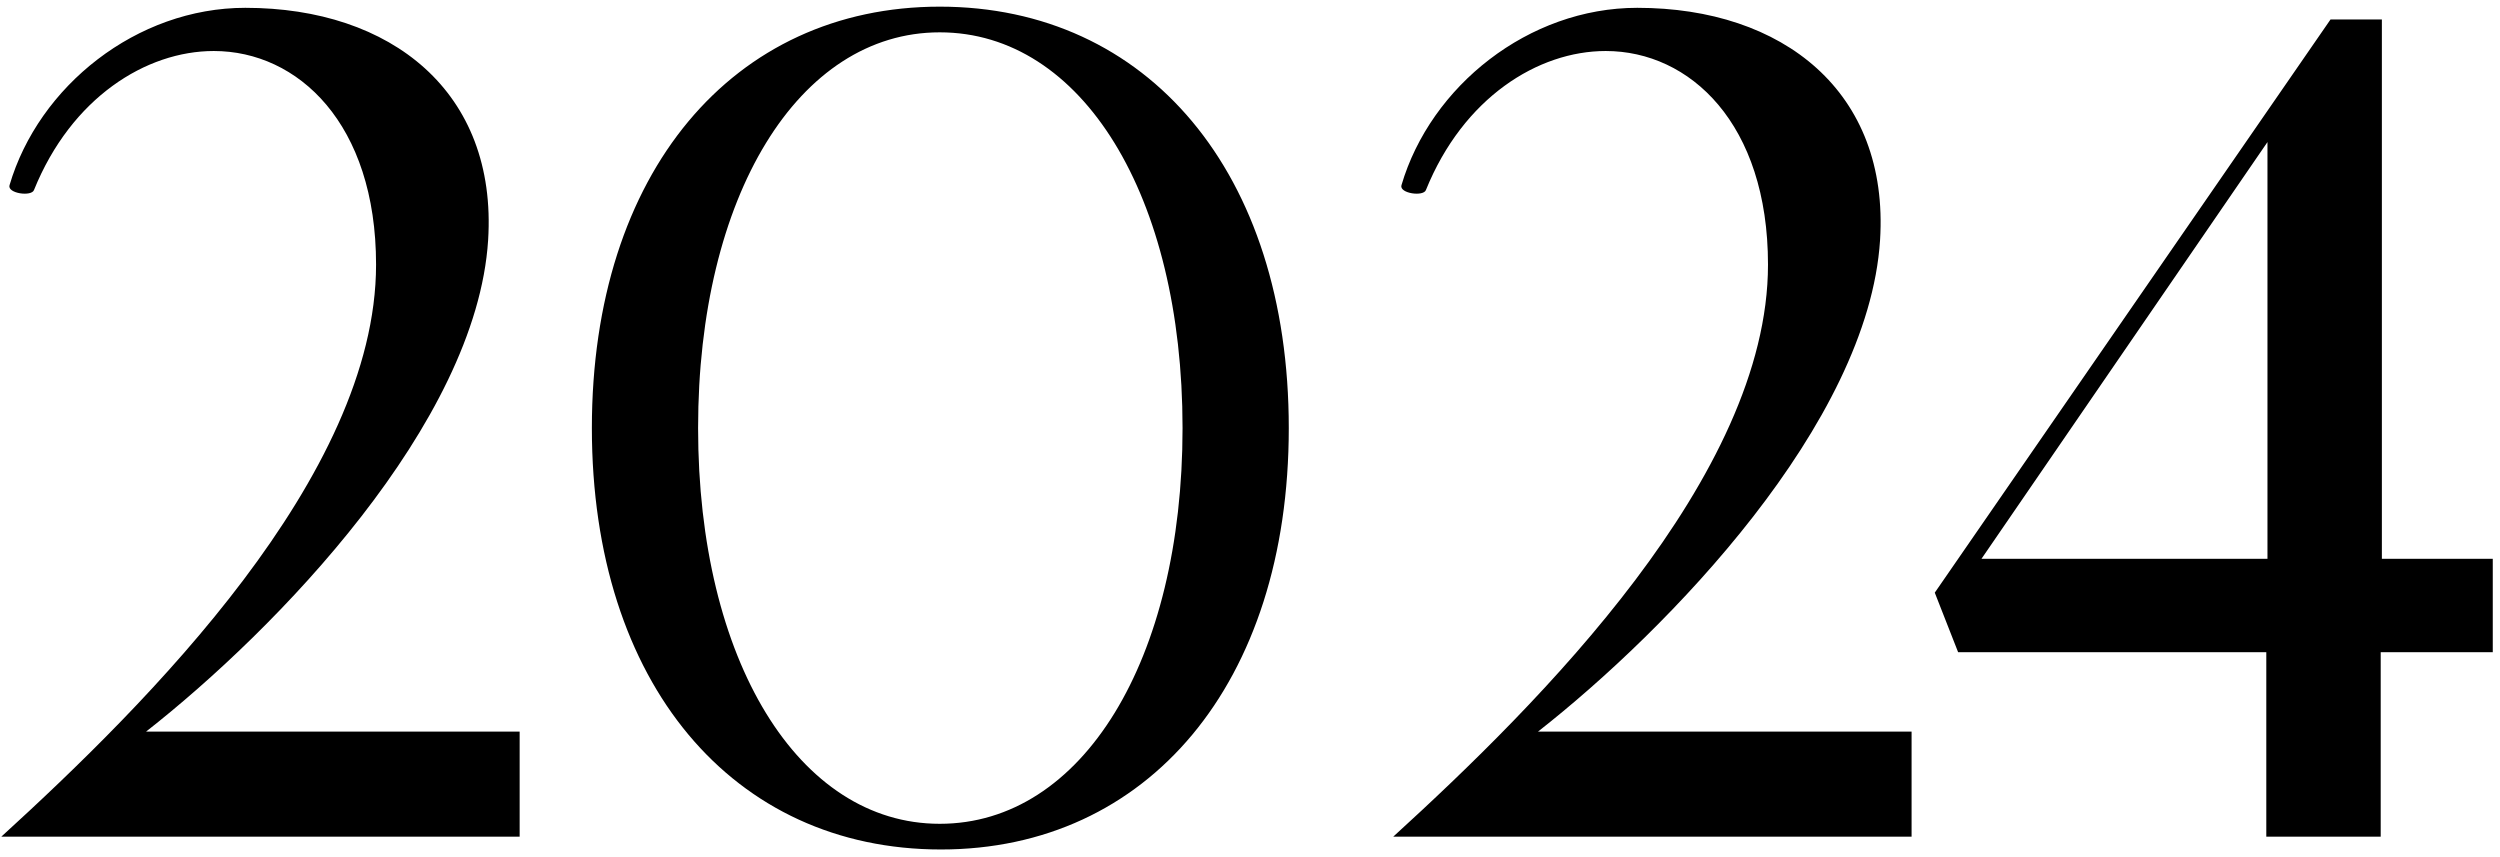
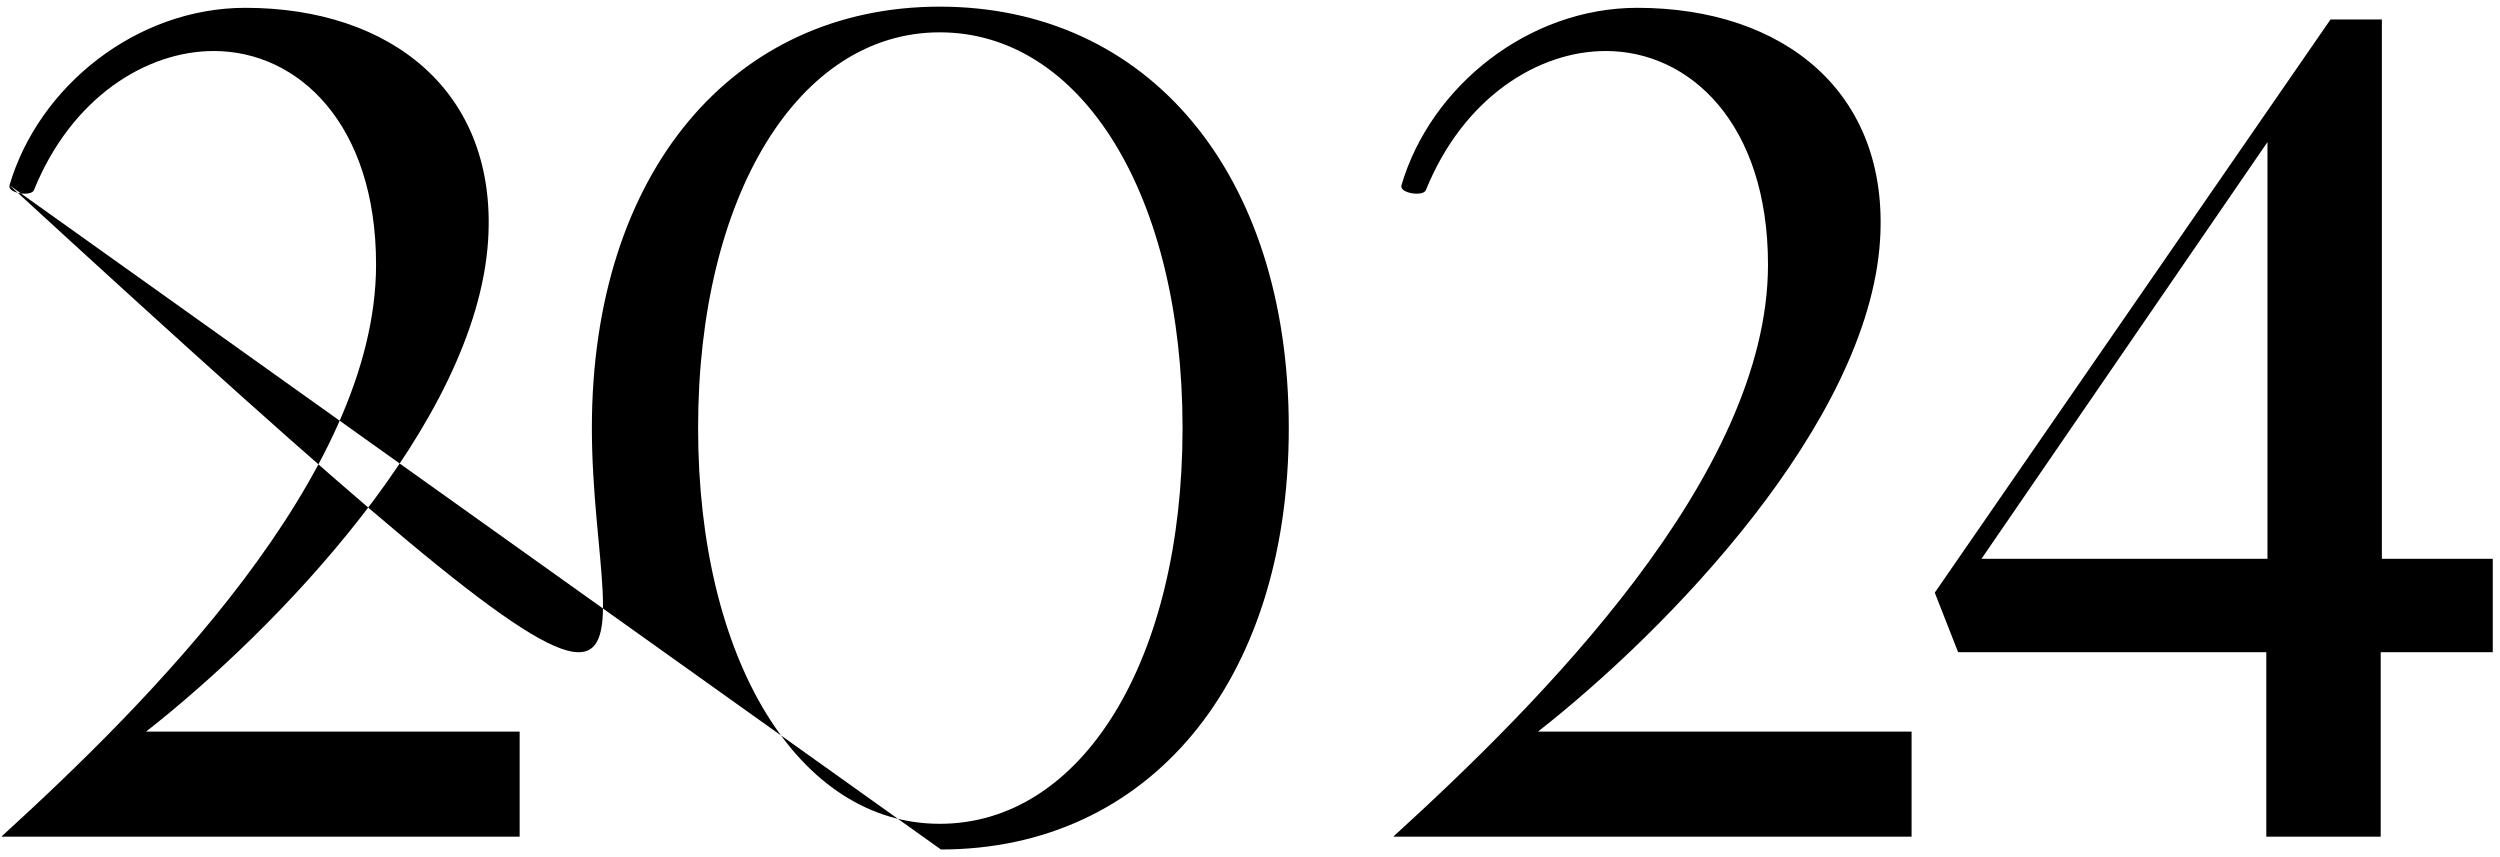
<svg xmlns="http://www.w3.org/2000/svg" width="242" height="83" viewBox="0 0 242 83" fill="none">
-   <path d="M0.921 17.933C3.746 8.328 13.238 0.757 23.747 0.757C37.872 0.757 48.155 8.893 47.251 23.244C46.121 40.985 26.685 60.986 14.142 70.817H50.302V80.987H0.13C14.255 68.105 36.403 46.07 36.403 25.617C36.403 11.944 28.832 4.938 20.696 4.938C14.142 4.938 6.91 9.458 3.294 18.385C3.068 19.063 0.695 18.724 0.921 17.933ZM91.08 82.23C70.966 82.23 57.293 66.184 57.293 41.437C57.293 16.69 70.966 0.644 90.967 0.644C111.081 0.644 124.754 16.69 124.754 41.437C124.754 66.184 111.081 82.23 91.08 82.23ZM90.967 79.744C104.753 79.744 114.471 63.924 114.471 41.437C114.471 18.95 104.753 3.13 90.967 3.13C77.294 3.13 67.576 18.95 67.576 41.437C67.576 63.924 77.294 79.744 90.967 79.744ZM135.66 17.933C138.485 8.328 147.977 0.757 158.486 0.757C172.611 0.757 182.894 8.893 181.99 23.244C180.86 40.985 161.424 60.986 148.881 70.817H185.041V80.987H134.869C148.994 68.105 171.142 46.07 171.142 25.617C171.142 11.944 163.571 4.938 155.435 4.938C148.881 4.938 141.649 9.458 138.033 18.385C137.807 19.063 135.434 18.724 135.66 17.933ZM219.491 54.093V13.752L191.806 54.093H219.491ZM230.565 54.093H241.3V63.133H230.452V80.987H219.378V63.133H189.546L187.286 57.37L225.593 1.887H230.565V54.093Z" fill="black" />
+   <path d="M0.921 17.933C3.746 8.328 13.238 0.757 23.747 0.757C37.872 0.757 48.155 8.893 47.251 23.244C46.121 40.985 26.685 60.986 14.142 70.817H50.302V80.987H0.13C14.255 68.105 36.403 46.07 36.403 25.617C36.403 11.944 28.832 4.938 20.696 4.938C14.142 4.938 6.91 9.458 3.294 18.385C3.068 19.063 0.695 18.724 0.921 17.933ZC70.966 82.23 57.293 66.184 57.293 41.437C57.293 16.69 70.966 0.644 90.967 0.644C111.081 0.644 124.754 16.69 124.754 41.437C124.754 66.184 111.081 82.23 91.08 82.23ZM90.967 79.744C104.753 79.744 114.471 63.924 114.471 41.437C114.471 18.95 104.753 3.13 90.967 3.13C77.294 3.13 67.576 18.95 67.576 41.437C67.576 63.924 77.294 79.744 90.967 79.744ZM135.66 17.933C138.485 8.328 147.977 0.757 158.486 0.757C172.611 0.757 182.894 8.893 181.99 23.244C180.86 40.985 161.424 60.986 148.881 70.817H185.041V80.987H134.869C148.994 68.105 171.142 46.07 171.142 25.617C171.142 11.944 163.571 4.938 155.435 4.938C148.881 4.938 141.649 9.458 138.033 18.385C137.807 19.063 135.434 18.724 135.66 17.933ZM219.491 54.093V13.752L191.806 54.093H219.491ZM230.565 54.093H241.3V63.133H230.452V80.987H219.378V63.133H189.546L187.286 57.37L225.593 1.887H230.565V54.093Z" fill="black" />
</svg>